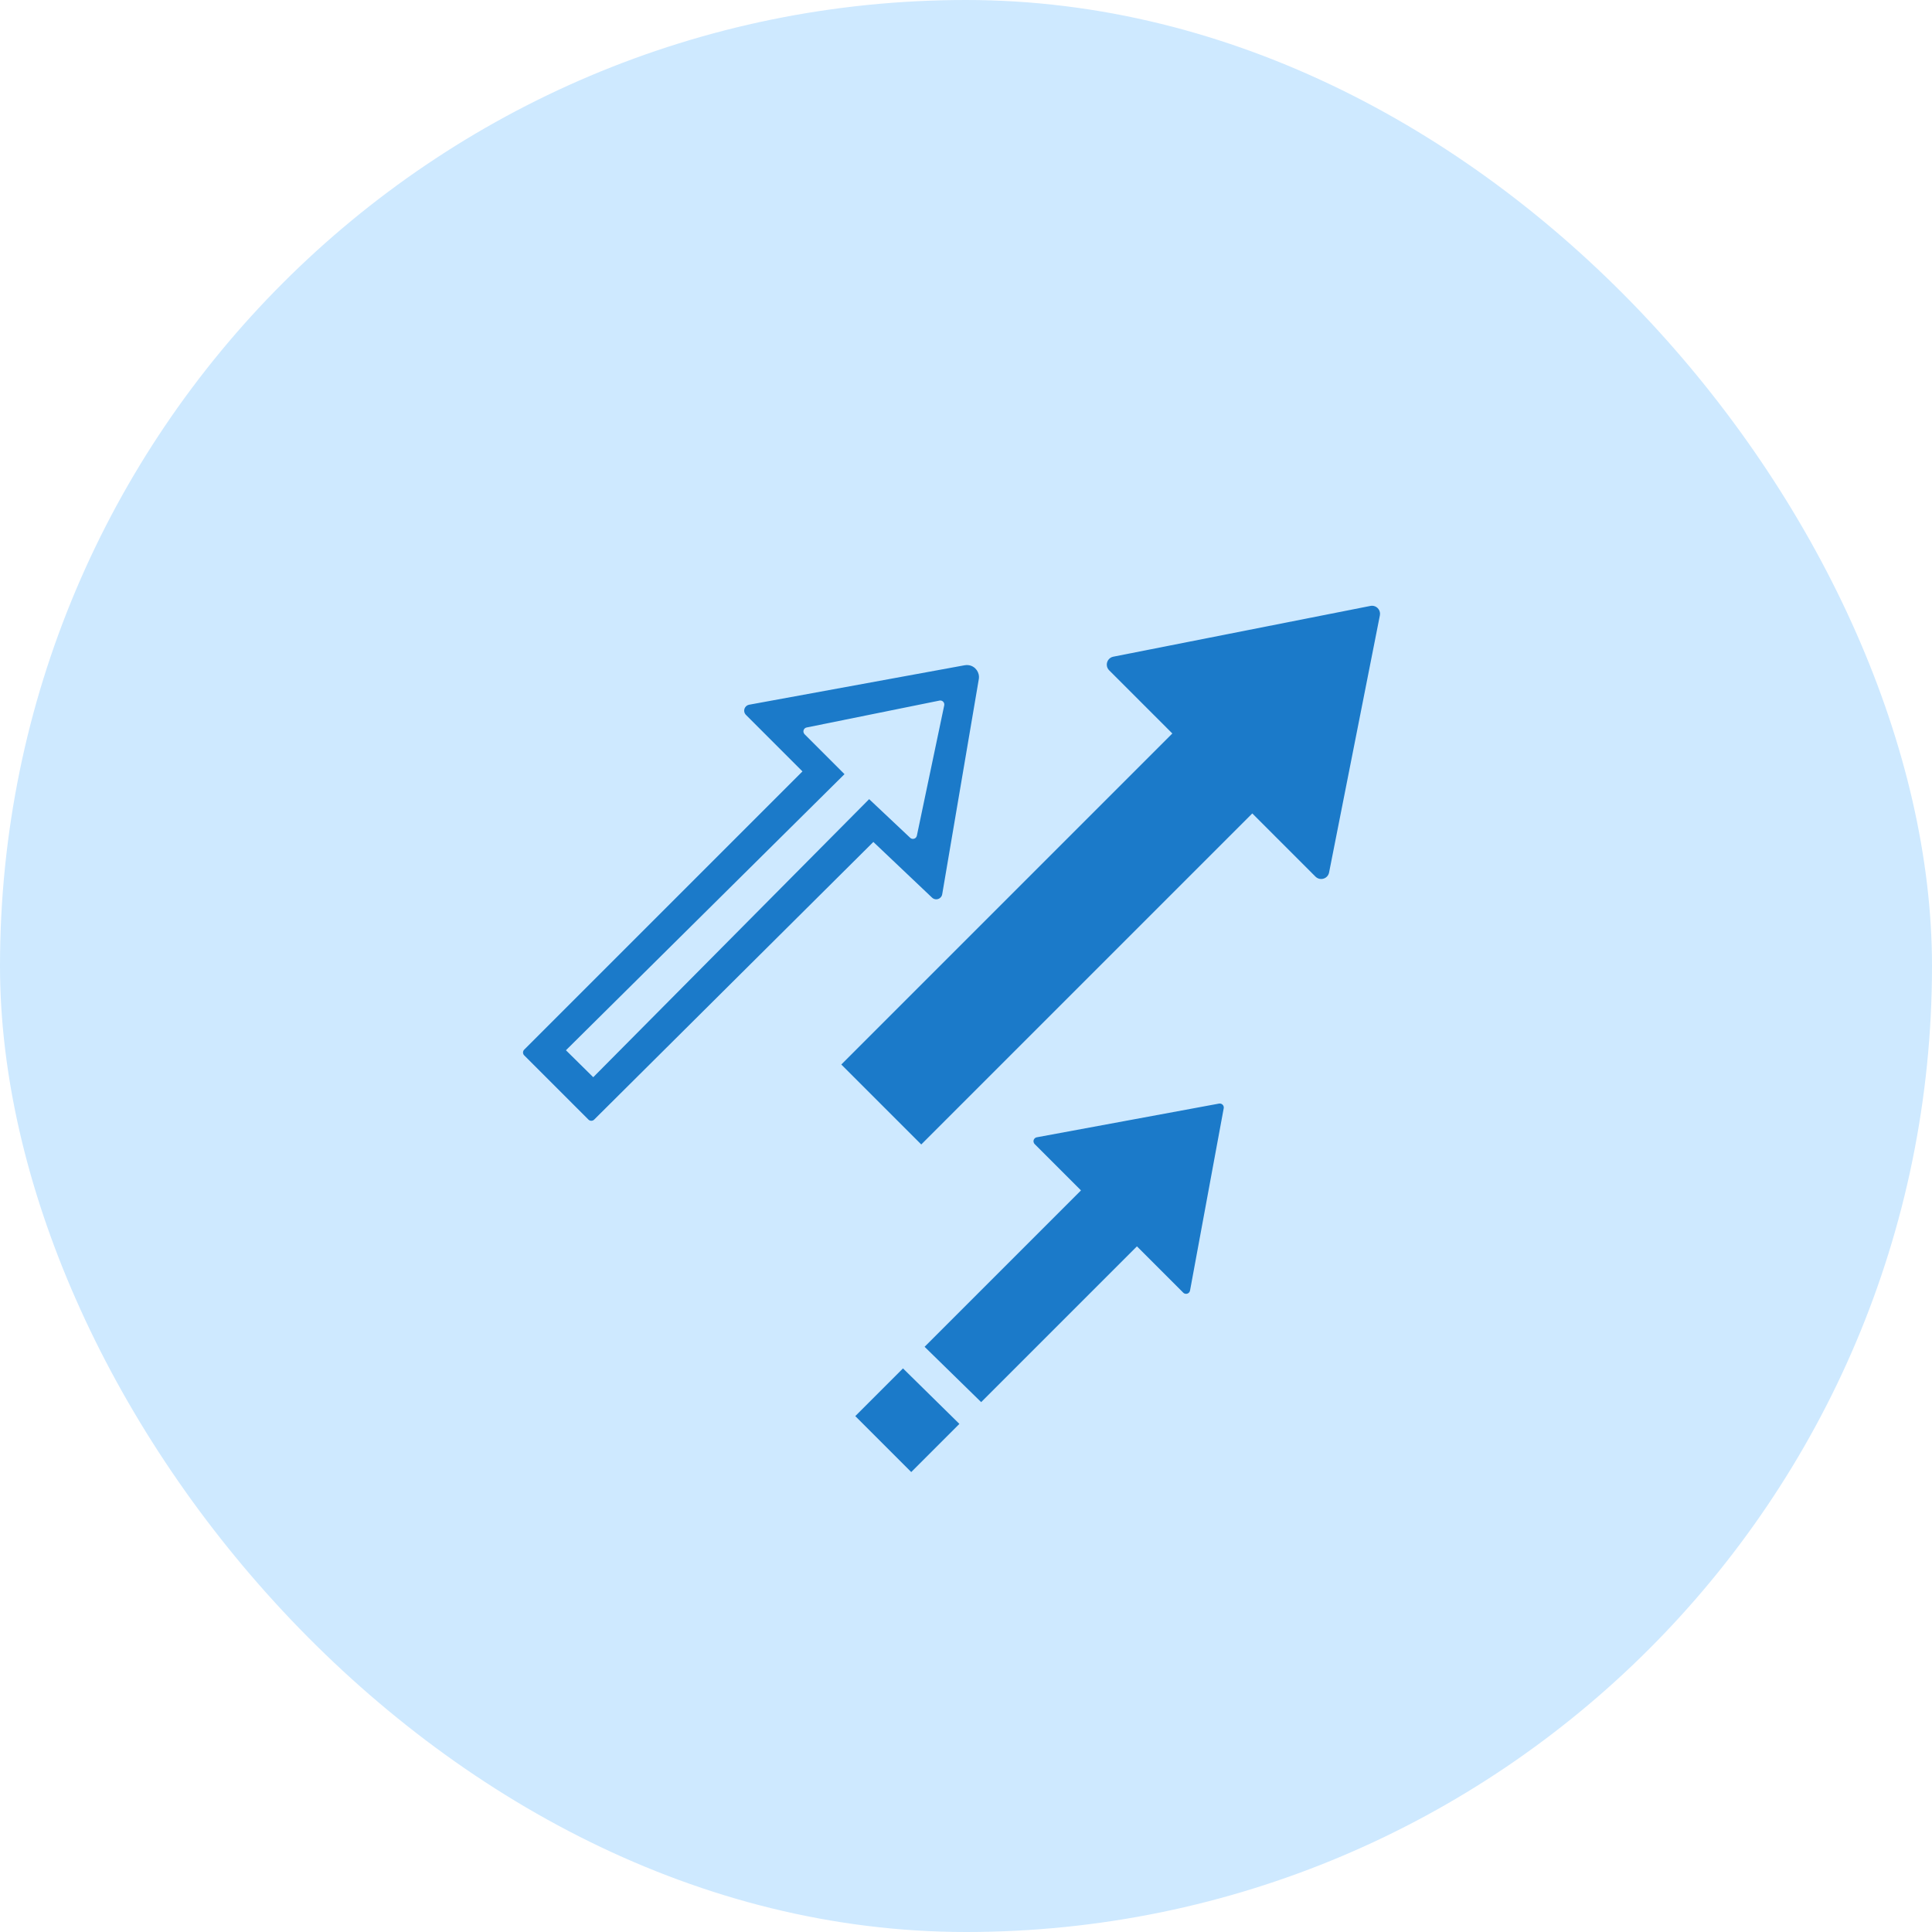
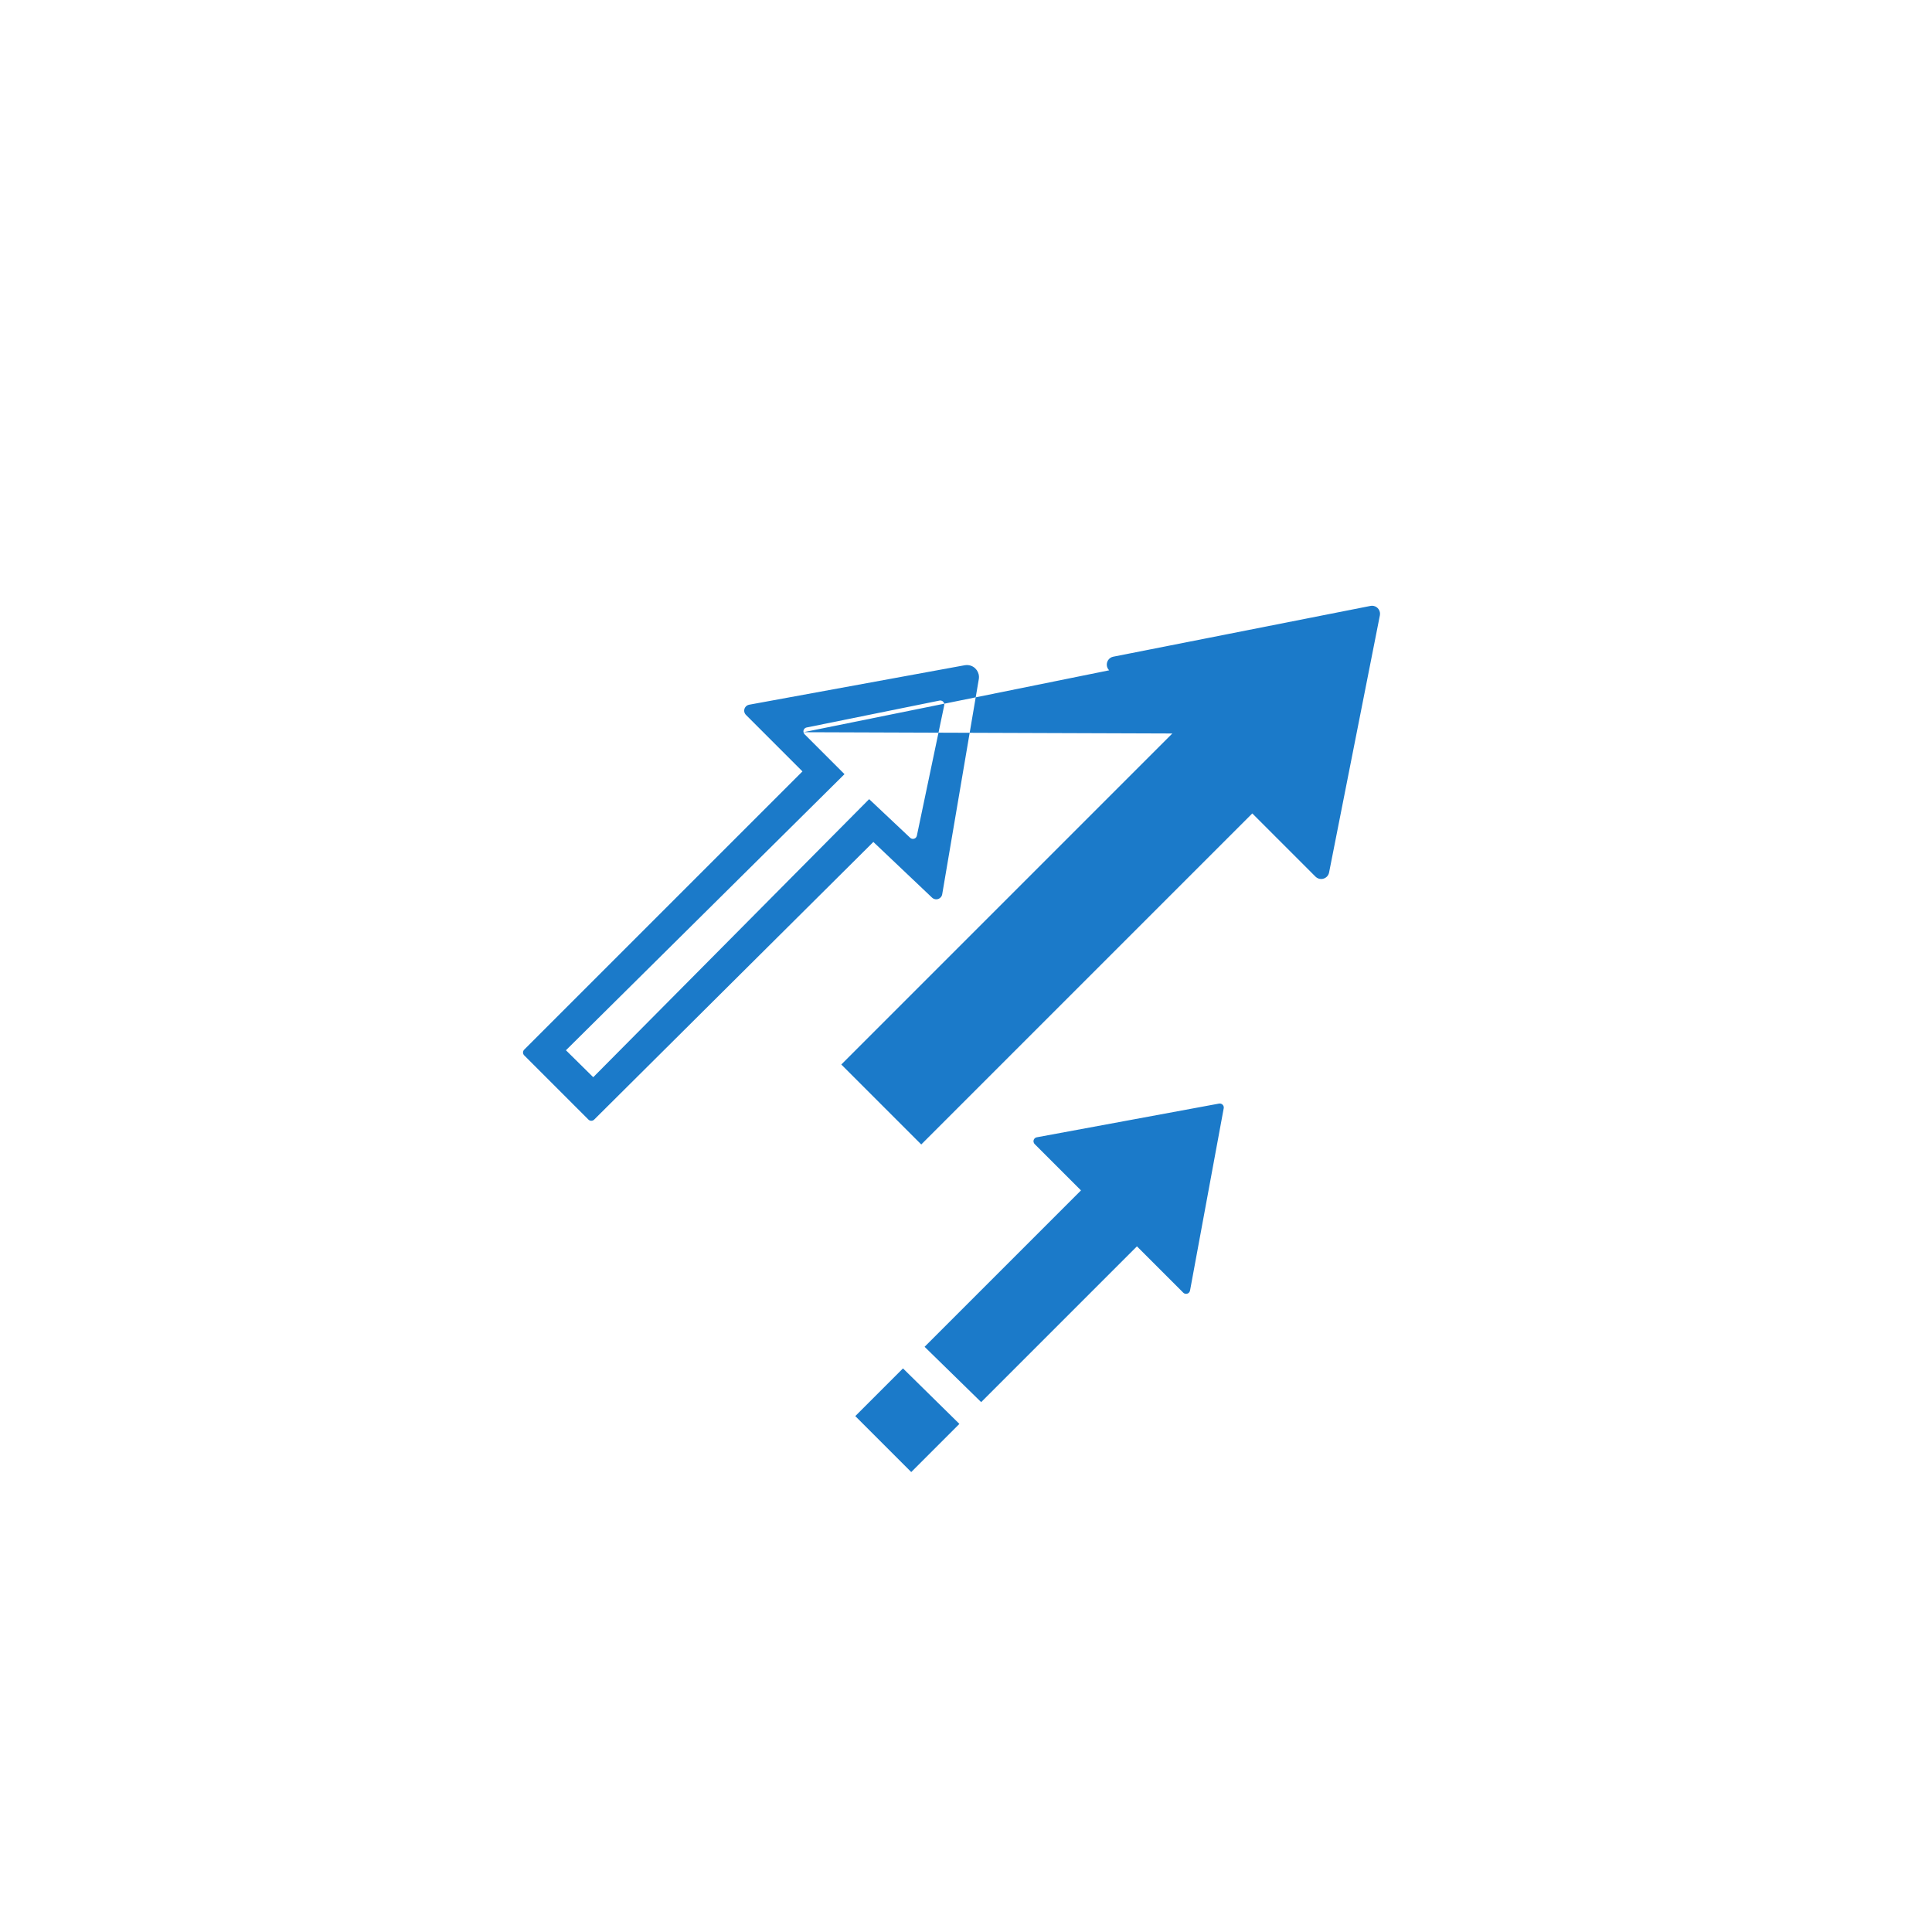
<svg xmlns="http://www.w3.org/2000/svg" width="48px" height="48px" viewBox="0 0 48 48" version="1.1">
  <title>ico_direction</title>
  <desc>Created with Sketch.</desc>
  <g id="My-Teams" stroke="none" stroke-width="1" fill="none" fill-rule="evenodd">
    <g id="Artboard" transform="translate(-449, -383)">
      <g id="ico_direction" transform="translate(449, 383)">
        <g id="organization" fill="#CEE9FF">
-           <rect id="background" x="0" y="0" width="48" height="48" rx="24" />
-         </g>
+           </g>
        <g id="iconfinder_two_arrows_214669" transform="translate(25.354, 22.939) rotate(-45) translate(-25.354, -22.939) translate(13.354, 13.439)" fill="#1B7AC9" fill-rule="nonzero">
-           <path d="M2.116,15.255 L0.44,15.255 L0.44,17.221 L2.132,17.221 L2.116,15.255 Z M8.37,13.628 L8.37,15.255 L8.37,15.255 L2.875,15.255 L2.897,17.221 L8.37,17.221 L8.37,18.848 C8.37,18.903 8.415,18.948 8.47,18.948 C8.49,18.948 8.51,18.942 8.527,18.93 L12.32,16.32 C12.366,16.289 12.377,16.227 12.346,16.181 C12.339,16.171 12.33,16.162 12.32,16.155 L8.527,13.546 C8.481,13.514 8.419,13.526 8.388,13.571 C8.376,13.588 8.37,13.608 8.37,13.628 Z M10.864,0.931 C10.911,0.863 11.005,0.846 11.073,0.893 L11.073,0.893 L15.554,3.987 C15.583,4.007 15.608,4.031 15.628,4.06 C15.724,4.195 15.692,4.382 15.557,4.478 L15.557,4.478 L11.134,7.615 C11.109,7.632 11.081,7.642 11.051,7.642 C10.968,7.645 10.899,7.579 10.897,7.496 L10.897,7.496 L10.844,5.486 L1.061,5.459 C1.006,5.459 0.961,5.414 0.961,5.359 L0.961,5.359 L0.961,3.101 C0.961,3.046 1.006,3.001 1.061,3.001 L1.061,3.001 L10.838,3.001 L10.838,1.017 C10.838,0.986 10.847,0.956 10.864,0.931 Z M11.545,2.331 C11.534,2.347 11.528,2.367 11.528,2.386 L11.528,3.788 L1.784,3.745 L1.79,4.698 L11.522,4.66 L11.564,6.06 C11.566,6.115 11.612,6.158 11.667,6.157 C11.685,6.156 11.703,6.15 11.719,6.14 L14.489,4.331 C14.535,4.301 14.548,4.239 14.518,4.193 C14.51,4.181 14.501,4.171 14.489,4.164 L11.683,2.303 C11.637,2.272 11.575,2.285 11.545,2.331 Z M18.002,6.613 L18.002,8.833 L18.002,8.833 L6.371,8.833 L6.371,11.642 L18.002,11.642 L18.002,13.863 C18.002,13.974 18.092,14.063 18.202,14.063 C18.242,14.063 18.28,14.051 18.313,14.029 L23.723,10.404 C23.815,10.342 23.84,10.218 23.778,10.126 C23.764,10.105 23.745,10.086 23.723,10.072 L18.313,6.446 C18.222,6.385 18.097,6.41 18.036,6.501 C18.014,6.534 18.002,6.573 18.002,6.613 Z" id="Shape" />
+           <path d="M2.116,15.255 L0.44,15.255 L0.44,17.221 L2.132,17.221 L2.116,15.255 Z M8.37,13.628 L8.37,15.255 L8.37,15.255 L2.875,15.255 L2.897,17.221 L8.37,17.221 L8.37,18.848 C8.37,18.903 8.415,18.948 8.47,18.948 C8.49,18.948 8.51,18.942 8.527,18.93 L12.32,16.32 C12.366,16.289 12.377,16.227 12.346,16.181 C12.339,16.171 12.33,16.162 12.32,16.155 L8.527,13.546 C8.481,13.514 8.419,13.526 8.388,13.571 C8.376,13.588 8.37,13.608 8.37,13.628 Z M10.864,0.931 C10.911,0.863 11.005,0.846 11.073,0.893 L11.073,0.893 L15.554,3.987 C15.583,4.007 15.608,4.031 15.628,4.06 C15.724,4.195 15.692,4.382 15.557,4.478 L15.557,4.478 L11.134,7.615 C11.109,7.632 11.081,7.642 11.051,7.642 C10.968,7.645 10.899,7.579 10.897,7.496 L10.897,7.496 L10.844,5.486 L1.061,5.459 C1.006,5.459 0.961,5.414 0.961,5.359 L0.961,5.359 L0.961,3.101 C0.961,3.046 1.006,3.001 1.061,3.001 L1.061,3.001 L10.838,3.001 L10.838,1.017 C10.838,0.986 10.847,0.956 10.864,0.931 Z M11.545,2.331 C11.534,2.347 11.528,2.367 11.528,2.386 L11.528,3.788 L1.784,3.745 L1.79,4.698 L11.522,4.66 L11.564,6.06 C11.566,6.115 11.612,6.158 11.667,6.157 C11.685,6.156 11.703,6.15 11.719,6.14 L14.489,4.331 C14.535,4.301 14.548,4.239 14.518,4.193 C14.51,4.181 14.501,4.171 14.489,4.164 L11.683,2.303 C11.637,2.272 11.575,2.285 11.545,2.331 Z L18.002,8.833 L18.002,8.833 L6.371,8.833 L6.371,11.642 L18.002,11.642 L18.002,13.863 C18.002,13.974 18.092,14.063 18.202,14.063 C18.242,14.063 18.28,14.051 18.313,14.029 L23.723,10.404 C23.815,10.342 23.84,10.218 23.778,10.126 C23.764,10.105 23.745,10.086 23.723,10.072 L18.313,6.446 C18.222,6.385 18.097,6.41 18.036,6.501 C18.014,6.534 18.002,6.573 18.002,6.613 Z" id="Shape" />
        </g>
      </g>
    </g>
  </g>
</svg>